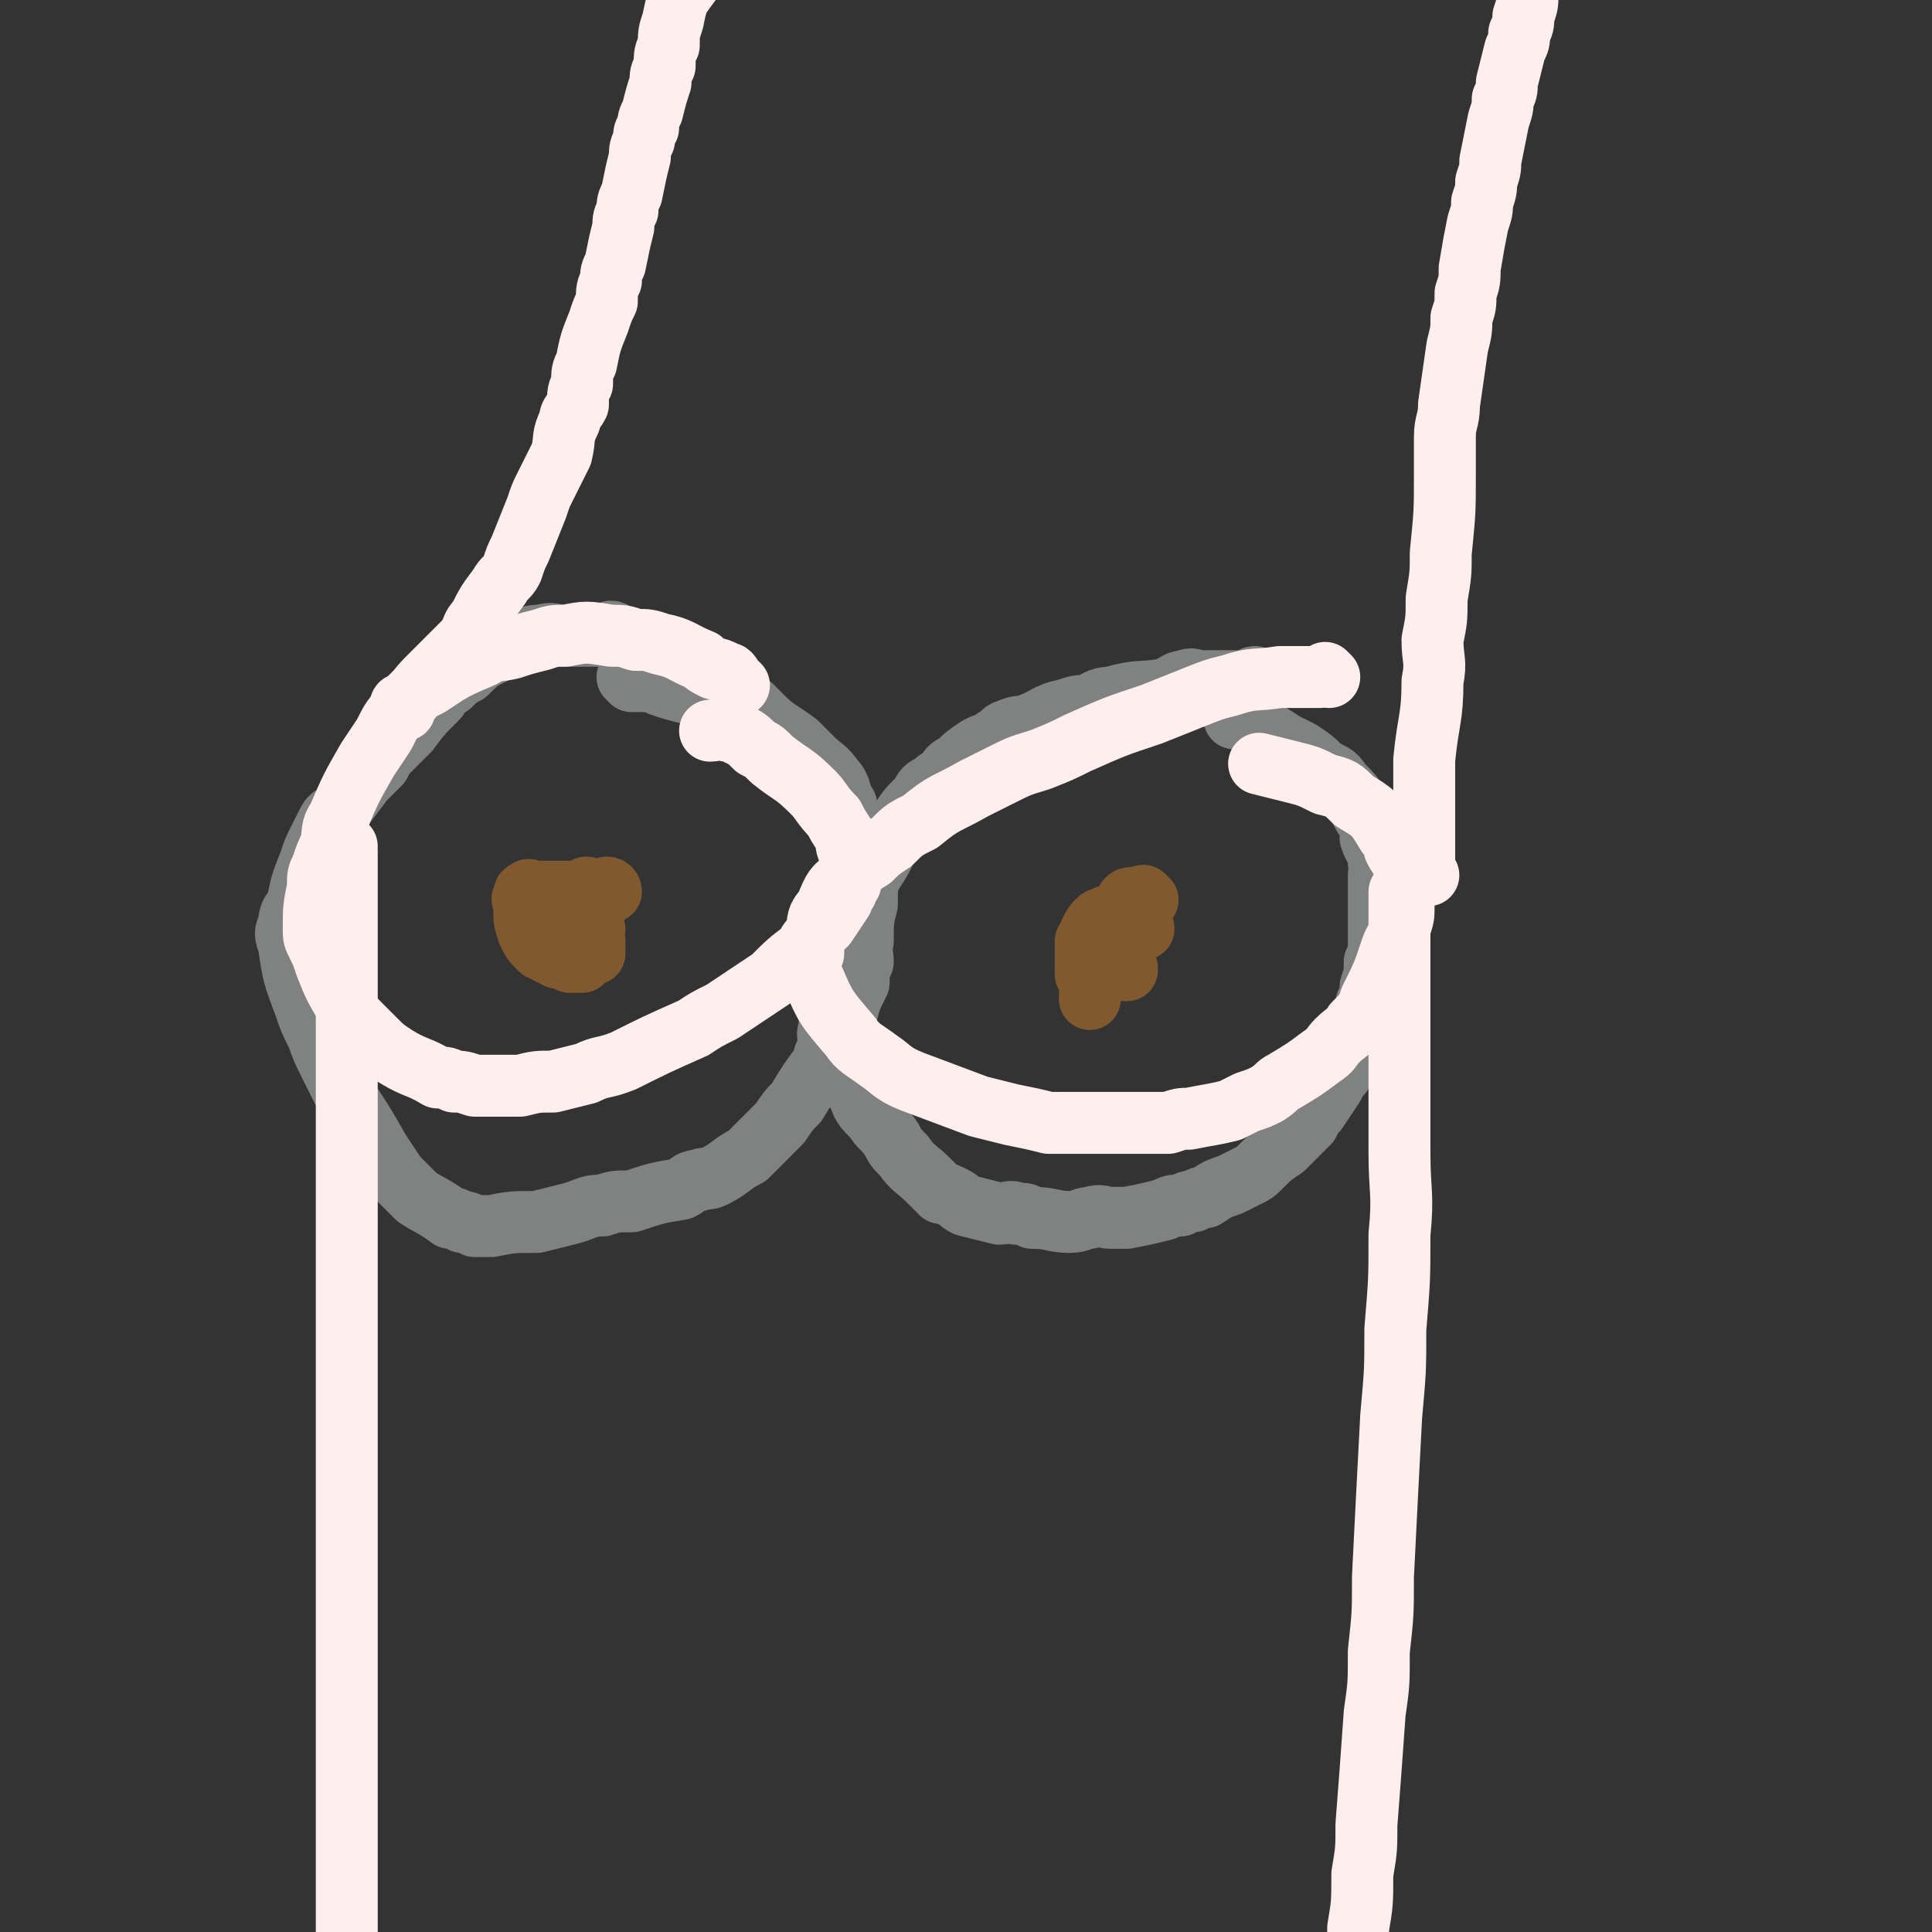
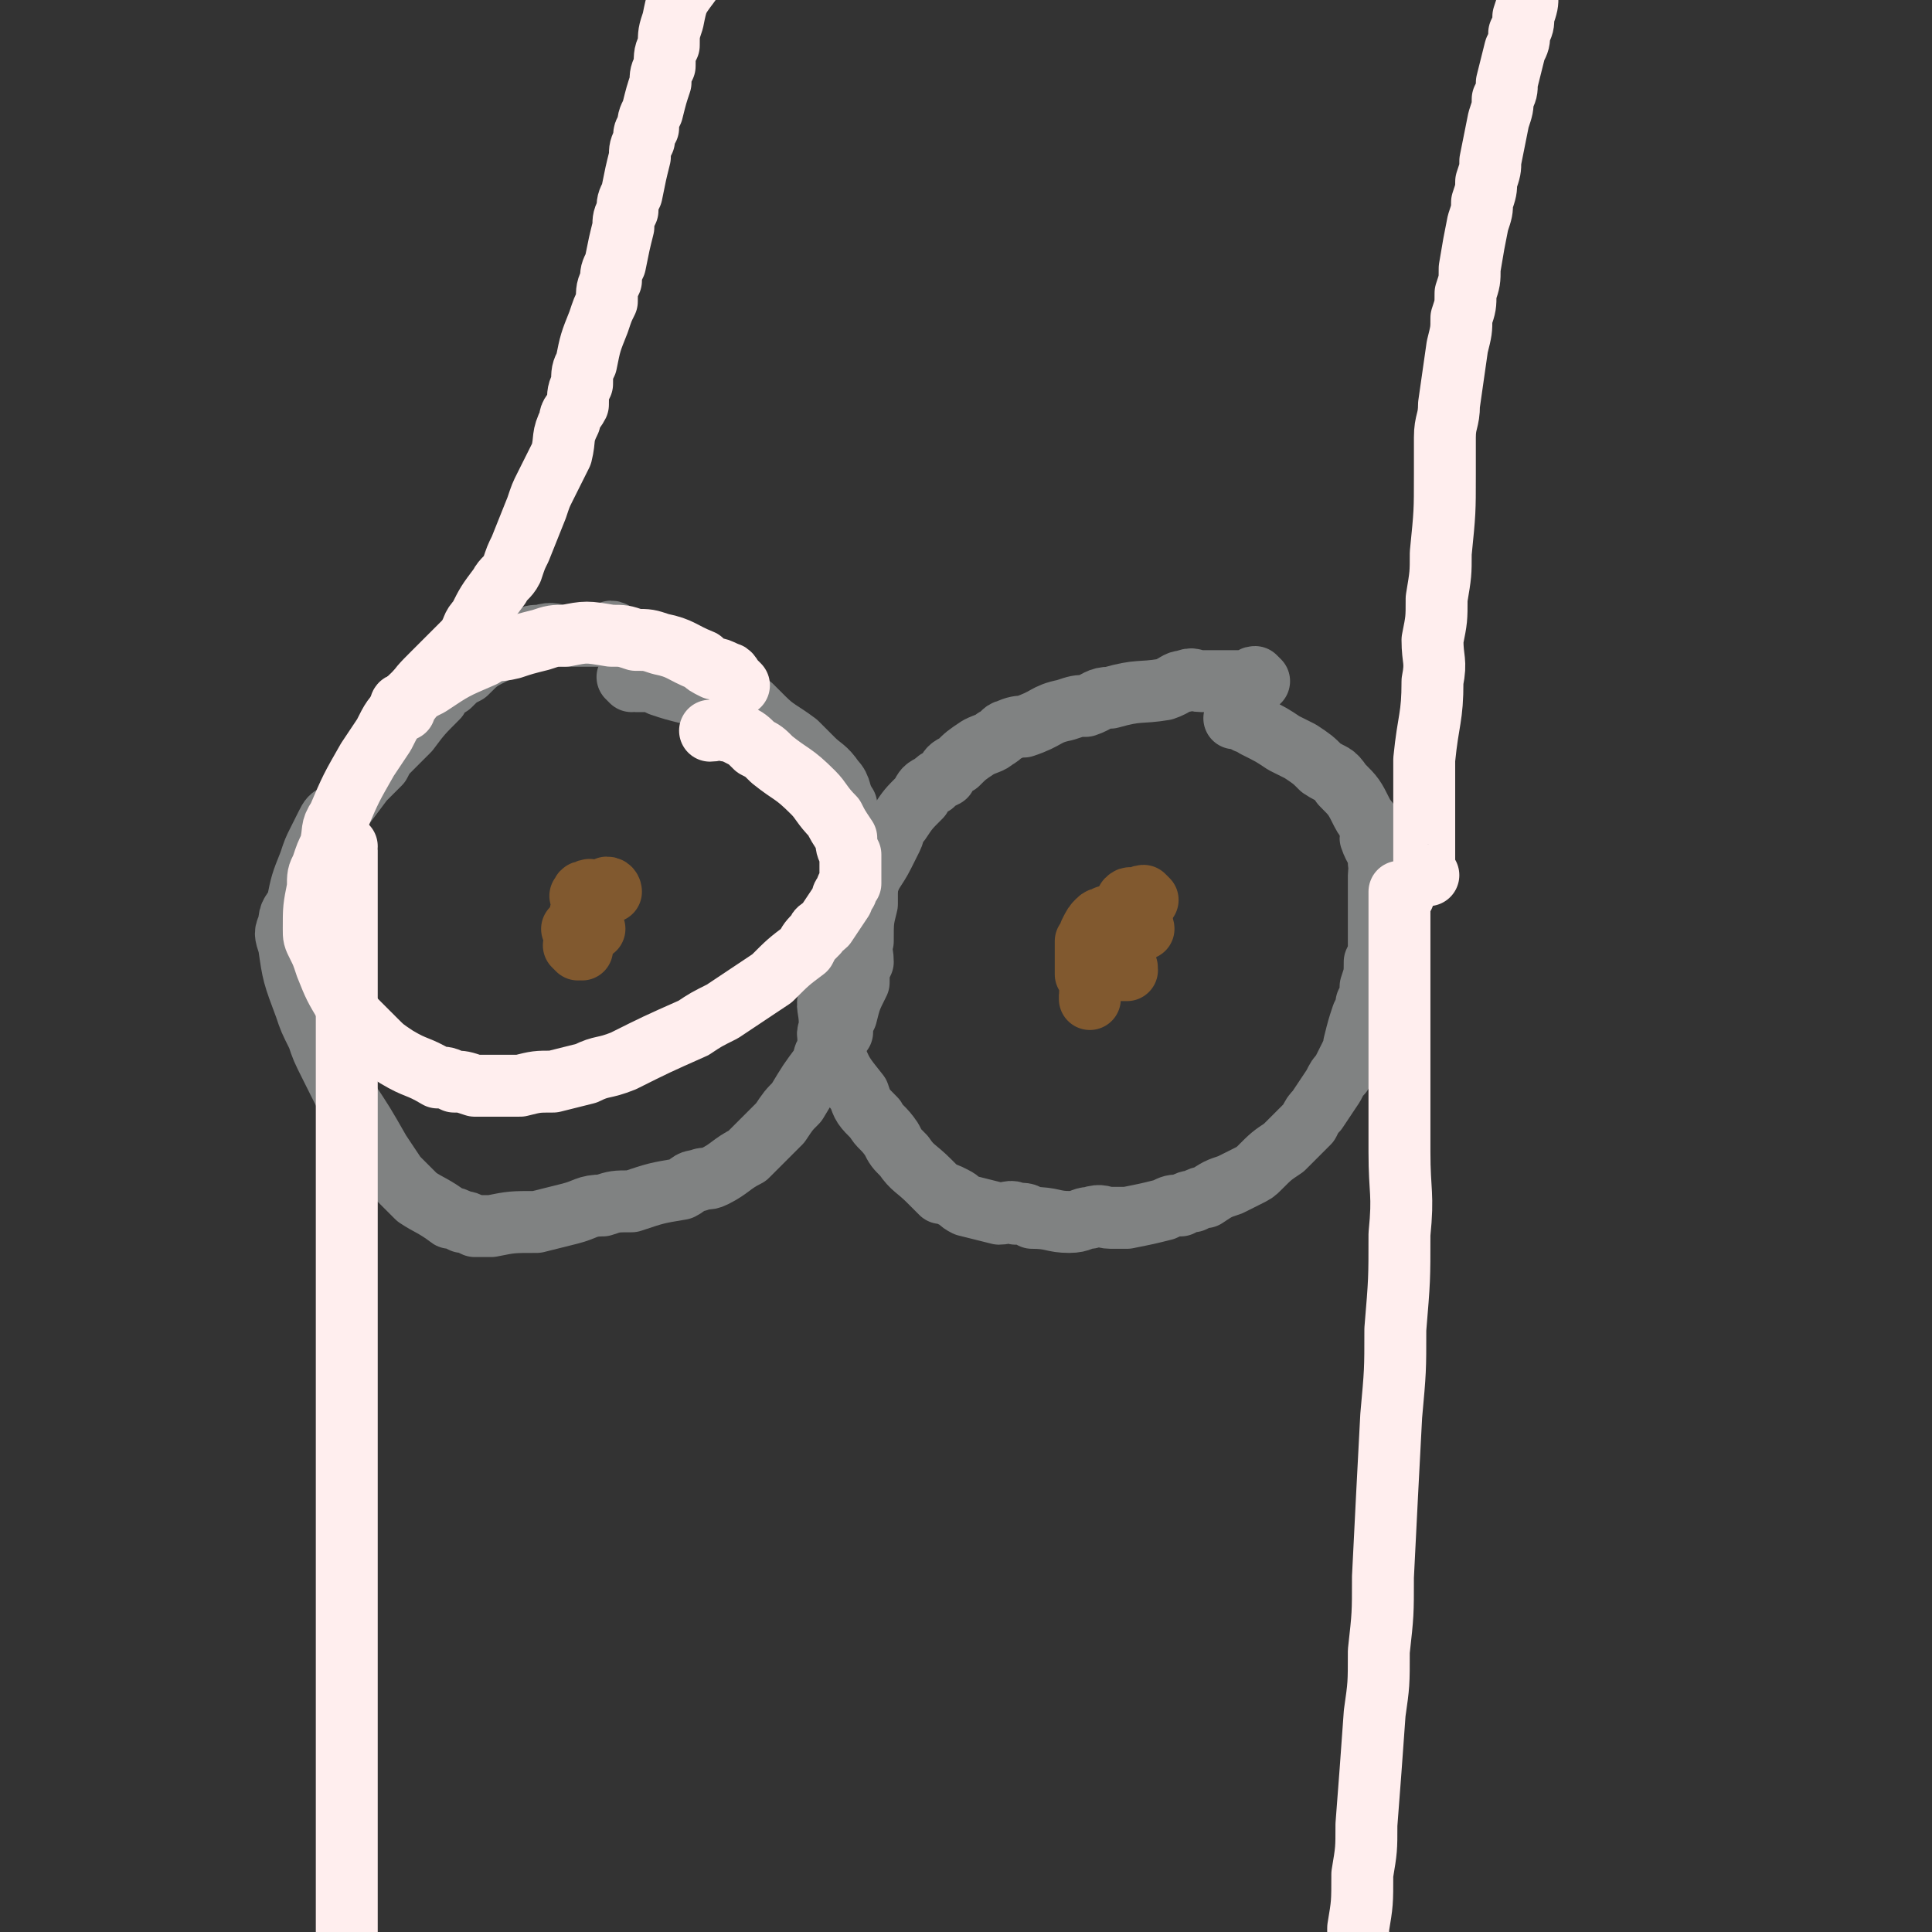
<svg xmlns="http://www.w3.org/2000/svg" viewBox="0 0 468 468" version="1.1">
  <rect x="0" y="0" width="468" height="468" fill="#333333" stroke="none" />
  <g fill="none" stroke="#808282" stroke-width="15" stroke-linecap="round" stroke-linejoin="round">
    <path d="M149,154c0,0 0,-1 -1,-1 0,0 0,1 0,1 -2,0 -2,0 -4,0 -1,0 -1,0 -2,0 -2,0 -2,0 -3,0 -1,0 -1,0 -2,0 -3,0 -3,-1 -6,0 -2,0 -2,0 -4,1 -2,0 -2,0 -3,1 -2,1 -2,1 -4,2 -4,2 -4,2 -7,5 -2,1 -2,1 -4,3 -2,1 -2,1 -3,3 -4,4 -4,4 -7,8 -2,2 -2,2 -4,4 -2,2 -2,2 -3,4 -2,2 -2,2 -4,4 -3,4 -3,4 -6,8 -2,1 -2,1 -3,3 -1,2 -1,2 -2,4 -1,2 -1,2 -2,5 -2,5 -2,5 -3,10 -1,2 -2,2 -2,5 -1,2 -1,2 0,5 1,7 1,7 4,15 1,3 1,3 3,7 1,3 1,3 3,7 2,4 2,4 4,8 4,6 4,6 8,13 2,3 2,3 4,6 2,2 2,2 5,5 3,2 4,2 8,5 1,0 1,0 3,1 1,0 1,0 3,1 2,0 2,0 4,0 5,-1 5,-1 11,-1 4,-1 4,-1 8,-2 4,-1 4,-2 8,-2 3,-1 3,-1 7,-1 6,-2 6,-2 12,-3 2,-1 2,-2 4,-2 2,-1 2,0 4,-1 4,-2 4,-3 8,-5 2,-2 2,-2 4,-4 2,-2 2,-2 4,-4 2,-3 2,-3 4,-5 3,-5 3,-5 6,-9 1,-2 0,-2 2,-4 1,-2 1,-2 3,-4 0,-2 0,-2 1,-4 1,-4 1,-4 3,-8 0,-3 0,-3 1,-5 0,-3 -1,-3 0,-5 0,-5 0,-5 1,-9 0,-3 0,-3 0,-5 -1,-2 -1,-2 -1,-4 -1,-3 -1,-3 -1,-5 -2,-5 -2,-5 -3,-10 -2,-3 -1,-4 -3,-6 -2,-3 -3,-3 -5,-5 -2,-2 -2,-2 -4,-4 -4,-3 -5,-3 -8,-6 -2,-2 -2,-2 -3,-3 -2,-1 -2,-1 -3,-1 -3,-1 -3,-1 -6,-2 " />
    <path d="M305,165c0,0 -1,-1 -1,-1 -1,0 -1,1 -2,1 -1,0 -1,0 -2,0 0,0 0,0 -1,0 -2,0 -2,0 -5,0 -1,0 -1,0 -3,0 -2,0 -2,-1 -4,0 -2,0 -2,1 -5,2 -6,1 -6,0 -13,2 -3,0 -3,1 -6,2 -2,0 -2,0 -5,1 -5,1 -4,2 -10,4 -1,0 -2,0 -4,1 -1,0 -1,1 -3,2 -1,1 -2,1 -4,2 -3,2 -3,2 -5,4 -2,1 -2,1 -3,3 -2,1 -2,1 -3,2 -2,1 -2,1 -3,3 -3,3 -3,3 -5,6 -2,2 -1,2 -2,4 -1,2 -1,2 -2,4 -2,4 -3,4 -4,8 -1,2 -1,2 -1,4 -1,2 -1,2 -1,4 -1,1 -2,1 -2,3 -2,3 -1,3 -2,6 -1,1 -1,1 -1,3 -1,1 -1,1 -1,3 -1,1 -1,1 -1,3 -1,3 0,3 0,7 0,2 -1,2 0,4 0,1 0,1 1,3 2,5 2,5 6,10 1,3 1,3 4,6 1,2 2,2 4,5 1,2 1,2 3,4 2,3 3,3 6,6 1,1 1,1 3,3 1,0 1,0 3,1 2,1 1,1 3,2 4,1 4,1 8,2 2,0 3,-1 4,0 3,0 2,0 4,1 5,0 5,1 9,1 3,0 3,-1 5,-1 3,-1 3,0 5,0 2,0 2,0 4,0 5,-1 5,-1 9,-2 2,-1 2,-1 4,-1 2,-1 2,-1 3,-1 2,-1 2,-1 3,-1 3,-2 3,-2 6,-3 2,-1 2,-1 4,-2 2,-1 2,-1 3,-2 3,-3 3,-3 6,-5 2,-2 2,-2 3,-3 2,-2 2,-2 3,-3 1,-2 1,-2 2,-3 2,-3 2,-3 4,-6 1,-2 1,-2 2,-3 1,-2 1,-2 2,-4 1,-2 1,-2 1,-3 1,-4 1,-4 2,-7 1,-2 1,-2 1,-3 1,-2 1,-2 1,-4 1,-3 1,-3 1,-6 1,-2 1,-2 1,-3 0,-1 0,-1 0,-2 0,-2 0,-2 0,-3 0,-3 0,-3 0,-6 0,-2 0,-2 0,-4 0,-2 0,-2 0,-3 0,-2 1,-2 0,-3 0,-3 -1,-3 -2,-6 0,-1 1,-1 0,-2 0,-2 -1,-2 -2,-4 -2,-4 -2,-4 -5,-7 -2,-3 -2,-2 -5,-4 -2,-2 -2,-2 -5,-4 -2,-1 -2,-1 -4,-2 -3,-2 -3,-2 -7,-4 -1,-1 -1,-1 -2,-1 -1,-1 -1,-1 -3,-1 " />
    <path d="M153,165c0,0 -1,-1 -1,-1 0,0 1,1 2,1 1,0 1,0 2,0 2,0 2,0 4,1 3,1 3,1 7,2 2,0 2,-1 4,0 2,0 2,1 4,2 2,0 2,0 4,1 " />
  </g>
  <g fill="none" stroke="#81592F" stroke-width="15" stroke-linecap="round" stroke-linejoin="round">
    <path d="M140,230c0,0 -1,-1 -1,-1 0,0 1,0 2,1 " />
    <path d="M148,216c0,0 0,-1 -1,-1 0,0 0,1 0,1 -1,0 -1,0 -2,0 -1,0 -1,0 -1,0 -1,0 -1,-1 -2,0 -1,0 -1,0 -1,1 -1,0 0,0 0,1 0,0 0,0 0,1 0,0 0,0 0,1 0,1 -1,1 0,2 0,0 0,0 1,1 0,0 0,0 0,1 0,0 -1,0 0,1 0,0 0,0 1,0 0,0 1,0 1,0 0,0 -1,0 -1,0 -1,0 -1,0 -1,0 -1,0 -1,0 -2,0 -1,0 -1,-1 -1,0 -1,0 0,0 0,1 " />
-     <path d="M140,230c0,0 -1,-1 -1,-1 1,0 1,1 3,2 1,0 1,0 2,0 " />
    <path d="M277,225c0,0 0,-1 -1,-1 -1,0 -1,1 -3,1 0,0 0,0 -1,0 -1,0 -1,0 -2,1 0,0 0,0 -1,0 -1,0 -1,0 -2,1 0,0 0,0 -1,1 0,0 0,0 0,1 0,0 0,0 0,1 1,1 1,1 1,3 1,0 1,0 1,1 1,0 1,0 1,0 2,0 2,0 3,1 1,0 1,0 1,0 0,-1 0,-1 -1,-1 0,-1 -1,0 -2,0 " />
    <path d="M269,223c0,0 -1,-1 -1,-1 0,0 0,1 -1,1 0,0 0,-1 -1,0 -1,1 -1,1 -2,3 0,1 0,1 -1,2 0,0 0,0 0,1 0,0 0,0 0,1 0,1 0,1 0,2 0,1 0,1 0,3 0,0 0,0 0,1 1,1 1,1 1,3 1,1 0,1 0,2 0,0 0,0 0,1 " />
-     <path d="M267,232c0,0 -1,-1 -1,-1 " />
-     <path d="M143,216c0,0 0,-1 -1,-1 0,0 -1,1 -1,1 -1,0 -1,0 -2,0 -1,0 -1,0 -2,0 -1,0 -1,0 -2,0 -2,0 -2,0 -3,0 -2,0 -2,0 -3,0 -1,0 -1,-1 -1,0 -1,0 -1,0 -1,1 -1,1 0,1 0,2 0,1 0,1 0,2 0,2 0,2 1,5 1,2 1,2 3,4 0,0 1,0 2,1 1,0 1,0 2,1 1,0 1,0 3,1 1,0 1,0 2,0 0,0 0,0 1,0 0,-1 0,-1 1,-1 0,-1 0,-1 1,-1 0,-1 0,-1 1,-1 0,-1 0,-1 0,-1 0,-1 0,-1 0,-1 -1,-1 -1,-1 -1,-1 -1,-1 -1,-1 -1,-1 -1,0 -1,0 -2,1 " />
    <path d="M278,218c0,0 -1,-1 -1,-1 -1,0 -1,1 -2,1 0,0 0,0 -1,0 0,0 0,-1 -1,0 0,0 0,1 0,2 0,0 0,0 0,1 0,0 0,0 0,1 0,1 0,1 0,2 0,0 0,0 0,1 0,0 0,0 0,1 0,0 0,0 0,1 0,0 0,0 0,1 0,0 1,0 0,1 0,0 0,0 -1,1 " />
  </g>
  <g fill="none" stroke="#FFEEEE" stroke-width="15" stroke-linecap="round" stroke-linejoin="round">
    <path d="M98,172c0,0 -1,0 -1,-1 0,-1 1,0 2,-1 3,-4 3,-4 6,-7 2,-2 2,-2 4,-4 2,-2 2,-2 4,-4 2,-3 1,-3 3,-5 2,-4 2,-4 5,-8 1,-2 2,-2 3,-4 1,-3 1,-3 2,-5 2,-5 2,-5 4,-10 1,-3 1,-3 2,-5 1,-2 1,-2 2,-4 1,-2 1,-2 2,-4 1,-4 0,-4 2,-8 0,-2 1,-2 2,-4 0,-3 0,-3 1,-5 0,-3 0,-3 1,-5 1,-5 1,-5 3,-10 1,-3 1,-3 2,-5 0,-3 0,-3 1,-5 0,-2 0,-2 1,-4 1,-5 1,-5 2,-9 0,-2 0,-2 1,-4 0,-2 0,-2 1,-4 1,-5 1,-5 2,-9 0,-2 0,-2 1,-4 0,-2 0,-2 1,-3 0,-2 0,-2 1,-4 1,-4 1,-4 2,-7 0,-2 0,-2 1,-4 0,-3 0,-3 1,-5 0,-3 0,-3 1,-6 1,-5 1,-5 4,-9 2,-3 3,-3 5,-6 3,-8 2,-9 5,-17 5,-18 5,-18 10,-35 " />
    <path d="M346,212c0,0 -1,0 -1,-1 0,-3 0,-3 0,-6 0,-3 0,-3 0,-6 0,-4 0,-4 0,-7 0,-4 0,-4 0,-8 1,-10 2,-10 2,-19 1,-5 0,-5 0,-10 1,-5 1,-5 1,-10 1,-6 1,-6 1,-11 1,-10 1,-10 1,-19 0,-5 0,-5 0,-9 0,-4 1,-4 1,-8 1,-7 1,-7 2,-14 1,-4 1,-4 1,-7 1,-3 1,-3 1,-6 1,-3 1,-3 1,-6 1,-6 1,-6 2,-11 1,-3 1,-3 1,-5 1,-3 1,-3 1,-5 1,-3 1,-3 1,-5 1,-5 1,-5 2,-10 1,-3 1,-3 1,-5 1,-2 1,-2 1,-4 1,-4 1,-4 2,-8 1,-2 1,-2 1,-4 1,-2 1,-2 1,-4 1,-3 1,-3 1,-5 5,-23 5,-23 9,-45 " />
    <path d="M179,166c0,0 0,0 -1,-1 0,0 0,0 0,0 -1,-1 -1,-2 -2,-2 -2,-1 -2,-1 -3,-1 -2,-1 -2,-1 -3,-2 -5,-2 -5,-3 -10,-4 -3,-1 -3,-1 -6,-1 -3,-1 -3,-1 -6,-1 -6,-1 -6,-1 -11,0 -3,0 -3,0 -6,1 -4,1 -4,1 -7,2 -4,1 -4,0 -7,2 -7,3 -7,3 -13,7 -4,2 -4,2 -6,5 -3,3 -3,3 -5,7 -2,3 -2,3 -4,6 -4,7 -4,7 -7,14 -2,3 -1,3 -2,7 -1,2 -1,2 -2,5 -1,2 -1,2 -1,5 -1,5 -1,5 -1,10 0,2 0,2 1,4 1,2 1,2 2,5 2,5 2,5 5,10 1,2 1,2 3,4 2,2 2,2 4,4 2,2 2,2 5,4 5,3 5,2 10,5 2,0 2,0 4,1 2,0 2,0 5,1 5,0 5,0 11,0 4,-1 4,-1 8,-1 4,-1 4,-1 8,-2 4,-2 4,-1 9,-3 8,-4 8,-4 17,-8 3,-2 3,-2 7,-4 3,-2 3,-2 6,-4 3,-2 3,-2 6,-4 4,-4 4,-4 8,-7 1,-2 1,-2 3,-4 0,-1 1,-1 2,-2 2,-3 2,-3 4,-6 0,-1 0,-1 1,-2 0,-1 0,-1 1,-2 0,-1 0,-1 0,-2 0,-3 0,-3 0,-5 -1,-2 -1,-2 -1,-4 -2,-3 -2,-3 -3,-5 -3,-3 -3,-4 -5,-6 -5,-5 -5,-4 -10,-8 -2,-2 -2,-2 -4,-3 -2,-2 -2,-2 -4,-3 -2,-1 -2,-1 -3,-1 -2,-1 -2,0 -4,0 " />
-     <path d="M322,164c0,0 -1,-1 -1,-1 0,0 0,1 -1,1 -1,0 -1,0 -3,0 -1,0 -1,0 -3,0 -2,0 -2,0 -4,0 -6,1 -6,0 -12,2 -4,1 -4,1 -9,3 -5,2 -5,2 -10,4 -9,3 -9,3 -18,7 -4,2 -4,2 -9,4 -3,1 -4,1 -8,3 -4,2 -4,2 -8,4 -7,4 -7,3 -13,8 -4,2 -4,2 -7,5 -3,2 -3,2 -5,4 -3,2 -3,1 -5,4 -4,3 -4,3 -6,8 -2,2 -2,3 -2,6 -1,2 -1,2 -1,5 -1,3 -2,3 0,6 3,7 3,7 9,14 2,3 3,3 7,6 3,2 3,3 8,5 8,3 8,3 16,6 4,1 4,1 8,2 5,1 5,1 9,2 4,0 4,0 8,0 8,0 8,0 15,0 3,0 3,0 6,0 3,-1 3,-1 5,-1 5,-1 6,-1 10,-2 2,-1 2,-1 4,-2 3,-1 3,-1 5,-2 3,-2 2,-2 4,-3 5,-3 5,-3 9,-6 3,-2 2,-2 4,-4 2,-2 3,-2 4,-4 3,-3 3,-3 4,-6 3,-6 3,-6 5,-12 1,-3 2,-3 2,-5 1,-3 1,-3 1,-5 0,-2 0,-2 0,-4 0,-3 1,-3 0,-6 0,-2 -1,-2 -2,-4 -1,-2 0,-3 -2,-4 -3,-5 -3,-5 -8,-8 -3,-3 -3,-3 -7,-4 -4,-2 -4,-2 -8,-3 -4,-1 -4,-1 -8,-2 " />
    <path d="M84,205c0,0 -1,-1 -1,-1 0,0 1,1 1,2 0,3 0,3 0,7 0,4 0,4 0,8 0,4 0,4 0,8 0,5 0,5 0,10 0,11 0,11 0,22 0,6 0,6 0,12 0,6 0,6 0,12 0,6 0,6 0,13 0,17 0,17 0,35 0,8 0,8 0,16 0,8 0,8 0,17 0,16 0,16 0,33 0,7 0,7 0,14 0,6 0,6 0,12 0,7 0,7 0,13 0,11 0,11 0,22 0,5 0,5 0,10 0,6 0,6 0,11 0,5 0,5 0,9 0,9 0,9 1,18 " />
    <path d="M340,217c0,0 -1,-1 -1,-1 0,2 0,3 0,7 0,4 0,4 0,8 0,4 0,4 0,8 0,5 0,5 0,11 0,14 0,14 0,29 0,10 1,10 0,20 0,11 0,11 -1,23 0,10 0,10 -1,21 -1,19 -1,19 -2,39 0,9 0,9 -1,18 0,8 0,8 -1,15 -1,14 -1,14 -2,27 0,6 0,6 -1,12 0,7 0,7 -1,13 0,6 0,6 -1,12 -1,12 -1,12 -2,23 0,5 0,5 -1,9 0,4 0,4 0,8 0,3 0,3 0,6 " />
  </g>
</svg>